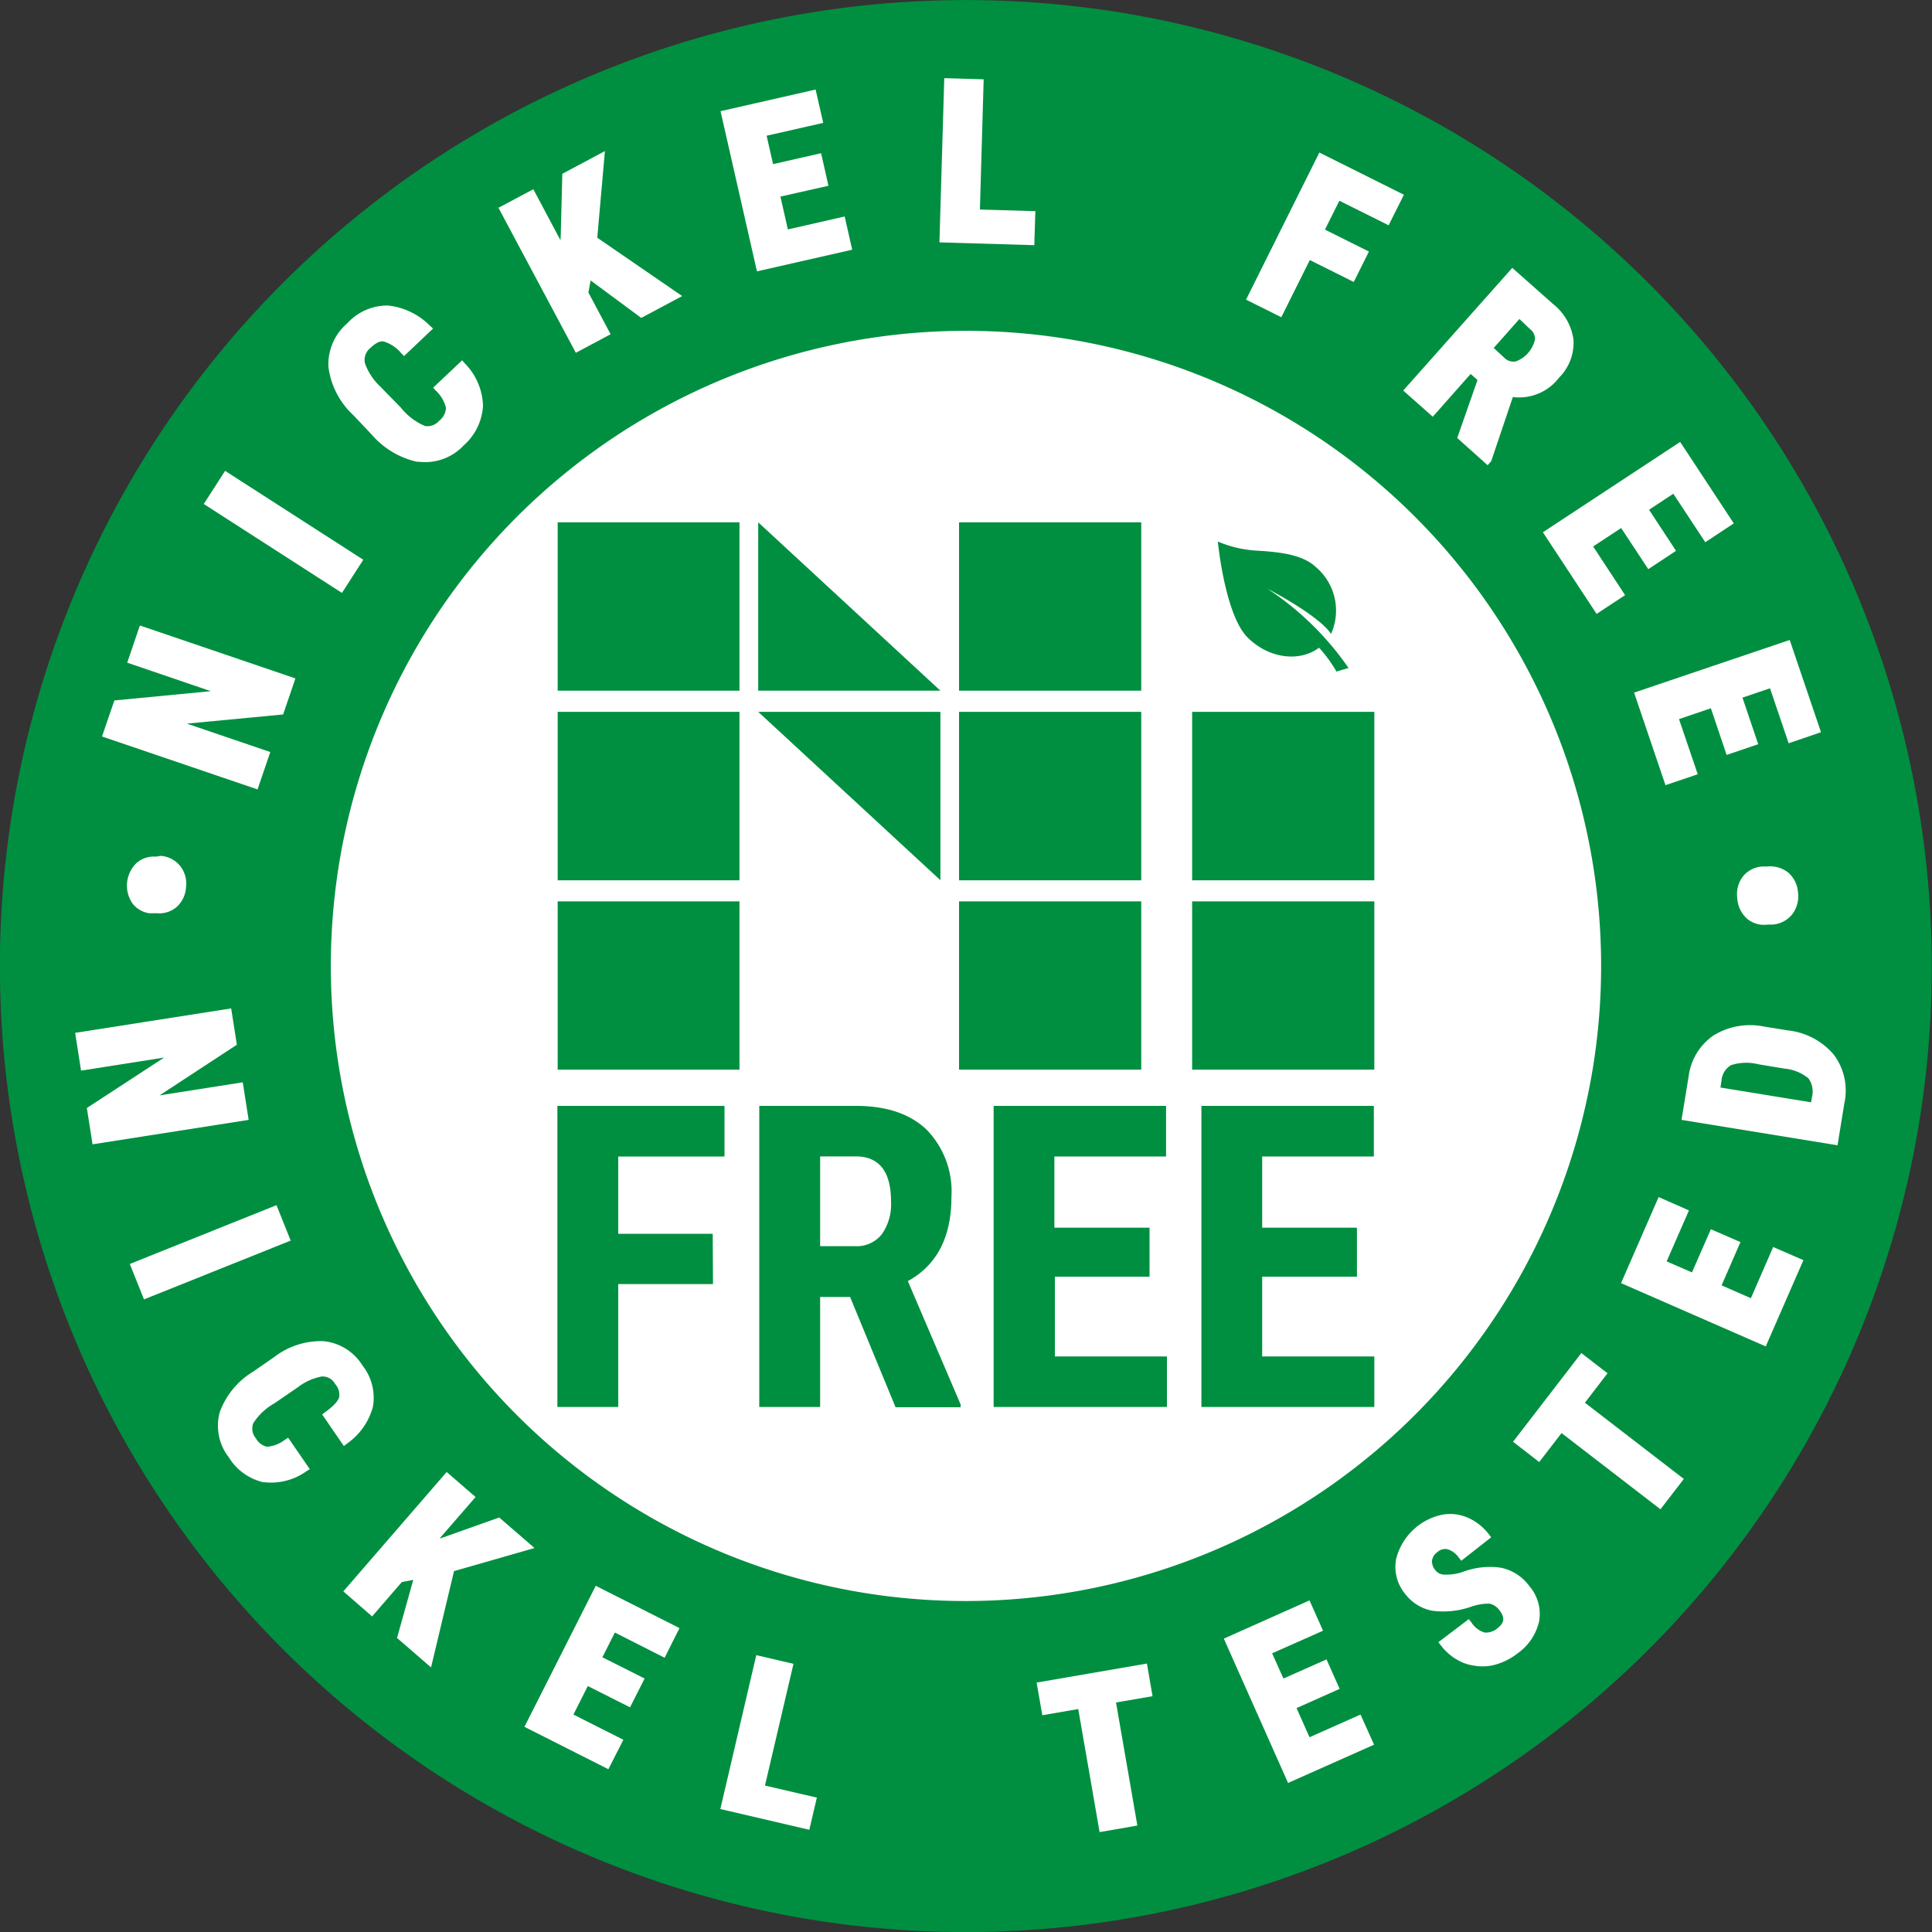
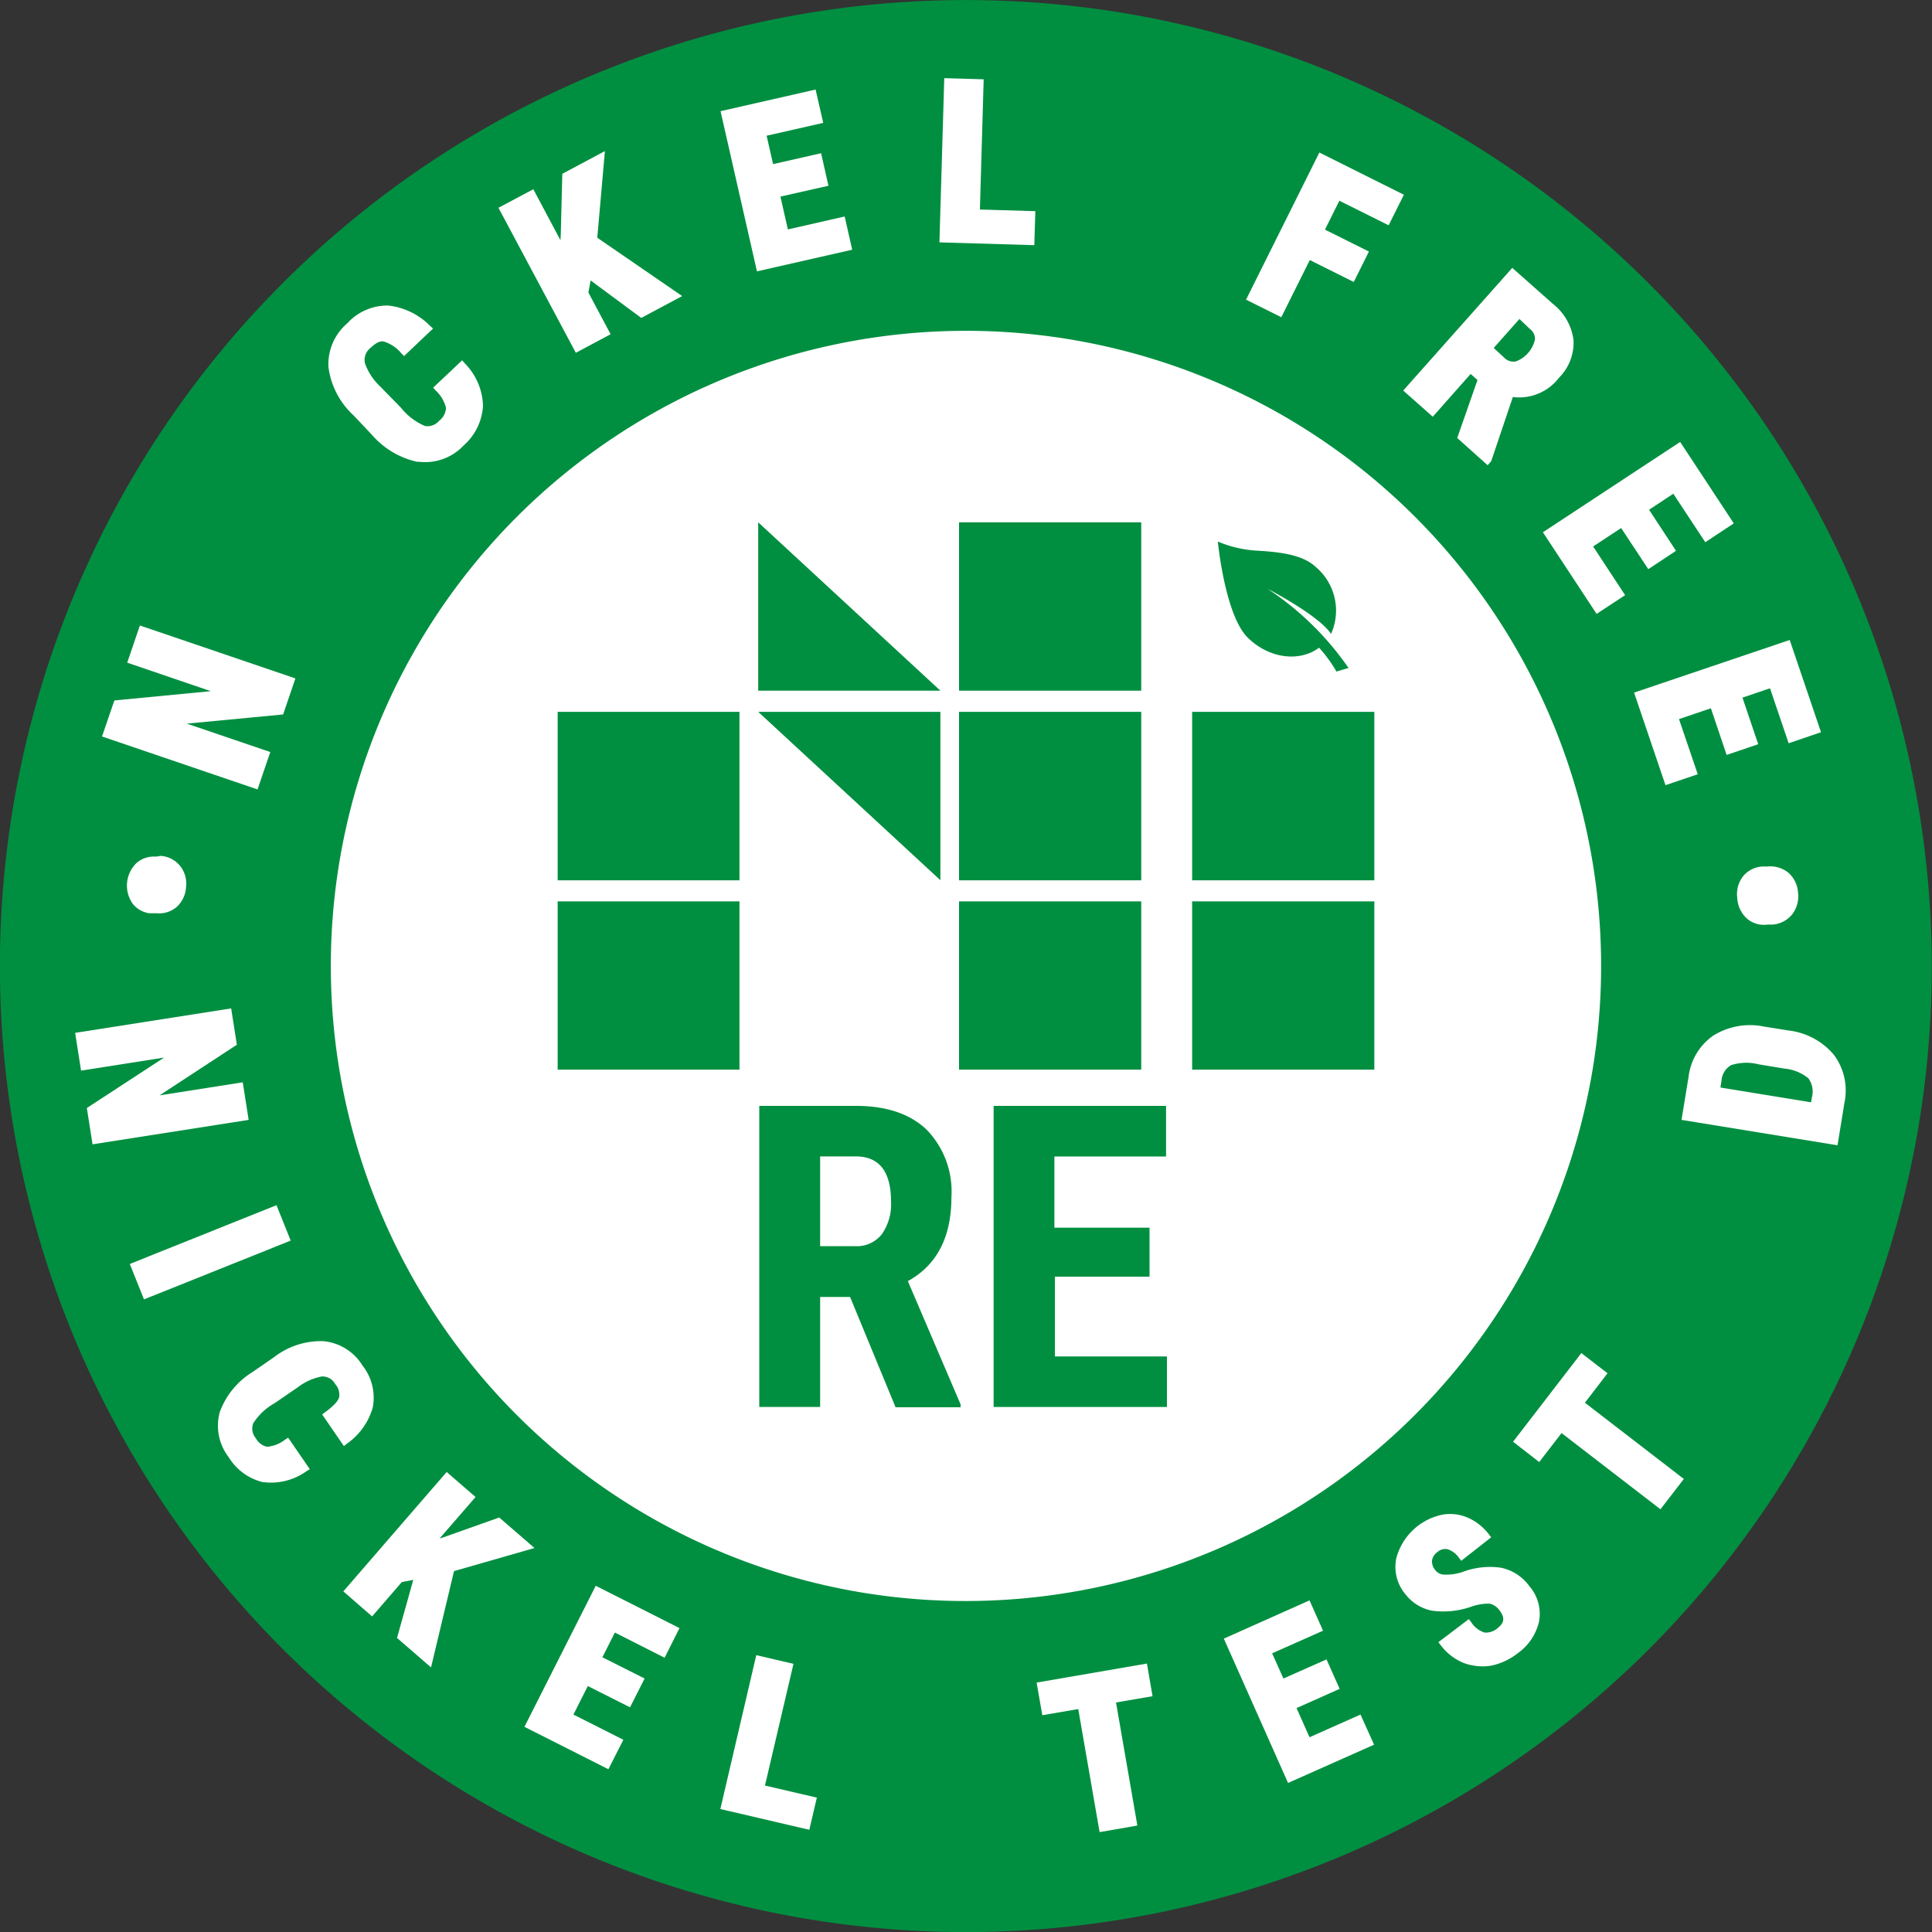
<svg xmlns="http://www.w3.org/2000/svg" class="nickelfree-logo" viewBox="0 0 200 200">
  <rect x="0" y="0" width="200" height="200" fill="#333333" stroke="none" />
  <g>
    <circle cx="100" cy="100" r="72.92" style="fill: #fff" />
    <g>
      <path d="M116.08,1.31a100,100,0,1,0,82.61,114.77A100.11,100.11,0,0,0,116.08,1.31ZM89.42,164.89a65.75,65.75,0,1,1,75.47-54.31A65.81,65.81,0,0,1,89.42,164.89Z" transform="translate(0 0)" style="fill: #008f40" />
      <g>
        <polygon points="27.98 77.85 19.34 74.91 29.31 73.96 30.58 70.23 14.48 64.75 13.17 68.6 21.82 71.55 11.84 72.51 10.56 76.24 26.66 81.72 27.98 77.85" style="fill: #fff" />
-         <rect x="27.31" y="46.55" width="4.08" height="17.01" transform="translate(-32.83 49.95) rotate(-57.24)" style="fill: #fff" />
        <path d="M36.6,43l1.89,2a8.67,8.67,0,0,0,4.67,2.8l.19,0A5.47,5.47,0,0,0,48,46.11,5.9,5.9,0,0,0,50,42a6.51,6.51,0,0,0-1.88-4.38l-.28-.32-3,2.83.26.29a3.66,3.66,0,0,1,1.07,1.8,1.8,1.8,0,0,1-.72,1.35A1.58,1.58,0,0,1,44,44.1a6.31,6.31,0,0,1-2.5-1.9L39.35,40a6.1,6.1,0,0,1-1.57-2.39A1.59,1.59,0,0,1,38.37,36c.52-.5,1-.74,1.38-.64h0a3.82,3.82,0,0,1,1.8,1.22l.28.28,3-2.85-.32-.29a7.2,7.2,0,0,0-4.32-2.09,5.59,5.59,0,0,0-4.23,1.83A5.58,5.58,0,0,0,34,38,8.23,8.23,0,0,0,36.6,43Z" transform="translate(0 0)" style="fill: #fff" />
        <polygon points="63.21 34.6 60.91 30.28 61.14 29.03 66.38 32.91 70.62 30.65 61.83 24.61 62.62 15.64 58.21 17.99 58.05 24.33 58.02 24.87 55.21 19.59 51.6 21.51 59.61 36.52 63.21 34.6" style="fill: #fff" />
        <polygon points="87.44 22.41 81.56 23.75 80.79 20.35 85.76 19.23 85 15.86 80.03 16.99 79.36 14.05 85.22 12.72 84.43 9.27 74.59 11.51 78.36 28.09 88.22 25.85 87.44 22.41" style="fill: #fff" />
        <polygon points="107.18 21.86 101.44 21.69 101.83 8.21 97.75 8.09 97.25 25.09 107.07 25.38 107.18 21.86" style="fill: #fff" />
        <polygon points="128.99 31.02 132.64 32.84 135.59 26.92 140.14 29.19 141.71 26.04 137.16 23.77 138.65 20.78 143.75 23.32 145.33 20.16 136.58 15.79 128.99 31.02" style="fill: #fff" />
        <path d="M152.24,38.71l.71.63-2.1,6L154,48.16l.37-.42,2.24-6.64a5.19,5.19,0,0,0,4.78-2,5.12,5.12,0,0,0,1.5-3.9,5.68,5.68,0,0,0-2.13-3.74l-4.21-3.73L145.26,40.43l3.06,2.71Zm6.14-4.65a1.26,1.26,0,0,1,.52,1.07,3.15,3.15,0,0,1-2,2.29,1.34,1.34,0,0,1-1.19-.4l-1.08-1,2.66-3Z" transform="translate(0 0)" style="fill: #fff" />
        <polygon points="165.28 63.55 168.23 61.61 164.92 56.57 167.82 54.66 170.63 58.92 173.5 57.02 170.71 52.77 173.22 51.11 176.53 56.13 179.48 54.18 173.93 45.75 159.72 55.1 165.28 63.55" style="fill: #fff" />
        <polygon points="172.41 81.28 175.75 80.15 173.81 74.44 177.11 73.32 178.74 78.15 182.01 77.04 180.38 72.22 183.23 71.25 185.16 76.94 188.51 75.8 185.27 66.25 169.16 71.7 172.41 81.28" style="fill: #fff" />
        <path d="M185.13,90.34a3,3,0,0,0-2.19-.64l-.49,0a2.8,2.8,0,0,0-2,1,3,3,0,0,0-.61,2.25,3.07,3.07,0,0,0,1,2.14,2.71,2.71,0,0,0,1.35.62,3.41,3.41,0,0,0,.85,0l.48,0a2.87,2.87,0,0,0,2-1.05,3.06,3.06,0,0,0,.61-2.27A3,3,0,0,0,185.13,90.34Z" transform="translate(0 0)" style="fill: #fff" />
        <path d="M16.16,88.68a2.72,2.72,0,0,0-2.06.69,3.25,3.25,0,0,0-.33,4.23,2.73,2.73,0,0,0,1.68.94l.31,0,.47,0a2.77,2.77,0,0,0,2.09-.68,3,3,0,0,0,.94-2.06,2.89,2.89,0,0,0-.65-2.2,2.8,2.8,0,0,0-2-1Z" transform="translate(0 0)" style="fill: #fff" />
        <polygon points="25.13 112.04 16.52 113.39 24.52 108.15 23.93 104.39 7.78 106.92 8.39 110.83 16.99 109.48 8.99 114.7 9.58 118.46 25.74 115.93 25.13 112.04" style="fill: #fff" />
        <rect x="13.58" y="127.66" width="16.36" height="3.95" transform="translate(-46.66 17.4) rotate(-21.84)" style="fill: #fff" />
        <path d="M33.51,138.84a7.9,7.9,0,0,0-5.16,1.67L26.19,142a8.18,8.18,0,0,0-3.44,4.18,5.32,5.32,0,0,0,.92,4.66,5.73,5.73,0,0,0,3.58,2.6l.11,0a6.29,6.29,0,0,0,4.35-1.13l.36-.22-2.24-3.26-.33.21a3.52,3.52,0,0,1-1.86.73,1.76,1.76,0,0,1-1.16-.89,1.53,1.53,0,0,1-.26-1.55,6.14,6.14,0,0,1,2.19-2.06l2.42-1.66a5.81,5.81,0,0,1,2.5-1.12,1.5,1.5,0,0,1,1.37.79,1.62,1.62,0,0,1,.4,1.39c-.09.29-.42.78-1.43,1.51l-.32.24,2.25,3.28.34-.27a6.83,6.83,0,0,0,2.66-3.78,5.4,5.4,0,0,0-1.08-4.3A5.34,5.34,0,0,0,33.51,138.84Z" transform="translate(0 0)" style="fill: #fff" />
        <polygon points="45.94 159.13 45.5 159.27 49.23 154.97 46.24 152.38 35.54 164.74 38.52 167.33 41.6 163.77 42.78 163.55 41.1 169.56 44.62 172.61 47 162.64 55.33 160.25 51.68 157.09 45.94 159.13" style="fill: #fff" />
        <polygon points="54.29 178.76 62.98 183.15 64.53 180.1 59.36 177.49 60.85 174.54 65.22 176.74 66.73 173.76 62.36 171.56 63.65 169 68.8 171.61 70.34 168.54 61.67 164.16 54.29 178.76" style="fill: #fff" />
        <polygon points="82.14 172.24 78.29 171.34 74.57 187.27 83.78 189.42 84.56 186.09 79.19 184.84 82.14 172.24" style="fill: #fff" />
        <polygon points="119.31 175.59 118.73 172.21 107.31 174.18 107.9 177.56 111.62 176.92 113.83 189.66 117.74 188.98 115.53 176.24 119.31 175.59" style="fill: #fff" />
        <polygon points="135.56 179.84 134.22 176.82 138.68 174.83 137.32 171.78 132.86 173.76 131.69 171.15 136.96 168.81 135.56 165.67 126.69 169.63 133.34 184.57 142.24 180.61 140.84 177.49 135.56 179.84" style="fill: #fff" />
        <path d="M155.38,162.29a8,8,0,0,0-4,.45,5.37,5.37,0,0,1-1.94.26,1.16,1.16,0,0,1-.84-.44,1.4,1.4,0,0,1-.36-1,1.29,1.29,0,0,1,.55-.88,1.18,1.18,0,0,1,1.07-.3,2.26,2.26,0,0,1,1.16.87l.25.32,3.1-2.43-.25-.32a5.59,5.59,0,0,0-2.17-1.71,4.57,4.57,0,0,0-2.64-.31,6.23,6.23,0,0,0-4.77,4.53,4.38,4.38,0,0,0,.93,3.68,4.59,4.59,0,0,0,2.78,1.73,8.74,8.74,0,0,0,4.12-.44,5.41,5.41,0,0,1,1.85-.29,1.74,1.74,0,0,1,1,.68c.57.74.53,1.28-.15,1.82a1.84,1.84,0,0,1-1.4.49,2.58,2.58,0,0,1-1.37-1.07l-.25-.32L148.9,170l.25.32a5.58,5.58,0,0,0,2.4,1.84,5,5,0,0,0,1,.26,5.24,5.24,0,0,0,1.85,0,6.6,6.6,0,0,0,2.72-1.28,5.56,5.56,0,0,0,2.21-3.31,4.4,4.4,0,0,0-1-3.62A4.85,4.85,0,0,0,155.38,162.29Z" transform="translate(0 0)" style="fill: #fff" />
        <polygon points="166.41 142.16 163.7 140.07 156.63 149.25 159.34 151.35 161.65 148.35 171.89 156.24 174.31 153.1 164.07 145.21 166.41 142.16" style="fill: #fff" />
-         <polygon points="181.25 134.39 178.22 133.06 180.17 128.58 177.11 127.25 175.15 131.72 172.53 130.58 174.84 125.3 171.7 123.92 167.81 132.83 182.79 139.38 186.69 130.45 183.56 129.09 181.25 134.39" style="fill: #fff" />
        <path d="M189.85,109.2a7.23,7.23,0,0,0-4.74-2.53l-2.49-.4a7.22,7.22,0,0,0-5.24.92,6.09,6.09,0,0,0-2.58,4.28l-.73,4.46,16.15,2.63.71-4.37A6.18,6.18,0,0,0,189.85,109.2Zm-2.28,4.39-.09.52-9.38-1.53.11-.71a2,2,0,0,1,1-1.61,5.17,5.17,0,0,1,2.85-.08l2.66.44a4.61,4.61,0,0,1,2.48,1A2.33,2.33,0,0,1,187.57,113.59Z" transform="translate(0 0)" style="fill: #fff" />
      </g>
    </g>
    <g>
      <g>
-         <rect x="57.73" y="54.07" width="18.82" height="17.43" style="fill: #008f40" />
        <polygon points="97.35 91.12 97.35 73.69 78.49 73.69 97.35 91.12" style="fill: #008f40" />
        <rect x="57.73" y="73.69" width="18.82" height="17.44" style="fill: #008f40" />
        <rect x="57.73" y="93.31" width="18.82" height="17.42" style="fill: #008f40" />
        <rect x="99.28" y="54.07" width="18.86" height="17.43" style="fill: #008f40" />
        <rect x="99.28" y="93.31" width="18.86" height="17.42" style="fill: #008f40" />
        <rect x="99.28" y="73.69" width="18.86" height="17.44" style="fill: #008f40" />
        <rect x="123.41" y="93.31" width="18.86" height="17.42" style="fill: #008f40" />
        <rect x="123.41" y="73.69" width="18.86" height="17.44" style="fill: #008f40" />
        <polygon points="78.49 71.5 97.35 71.5 78.49 54.07 78.49 71.5" style="fill: #008f40" />
        <path d="M136.55,67.05a14.43,14.43,0,0,1,1.8,2.47l1.25-.37a30.62,30.62,0,0,0-8.39-8.2s5.27,2.71,6.58,4.67a5.9,5.9,0,0,0-1.54-6.89c-1.34-1.28-3.58-1.57-6-1.72a12.08,12.08,0,0,1-4.18-.95s.74,7.73,3.15,10C131.42,68.19,134.54,68.55,136.55,67.05Z" transform="translate(0 0)" style="fill: #008f40" />
      </g>
      <g>
-         <path d="M73.81,132.93H64v12.72h-6.3V114.48H75v5.24H64v8h9.78Z" transform="translate(0 0)" style="fill: #008f40" />
        <path d="M88,134.26H84.9v11.39H78.6V114.48h10c3.16,0,5.59.82,7.31,2.45a9.17,9.17,0,0,1,2.58,7q0,6.21-4.51,8.69l5.46,12.76v.3H92.71ZM84.9,129h3.57a3.3,3.3,0,0,0,2.83-1.25,5.41,5.41,0,0,0,.94-3.35c0-3.12-1.22-4.69-3.66-4.69H84.9Z" transform="translate(0 0)" style="fill: #008f40" />
        <path d="M119,132.16h-9.8v8.26h11.6v5.23H102.86V114.48h17.85v5.24H109.15v7.37H119Z" transform="translate(0 0)" style="fill: #008f40" />
-         <path d="M140.47,132.16h-9.81v8.26h11.61v5.23h-17.9V114.48h17.85v5.24H130.66v7.37h9.81Z" transform="translate(0 0)" style="fill: #008f40" />
      </g>
    </g>
  </g>
</svg>